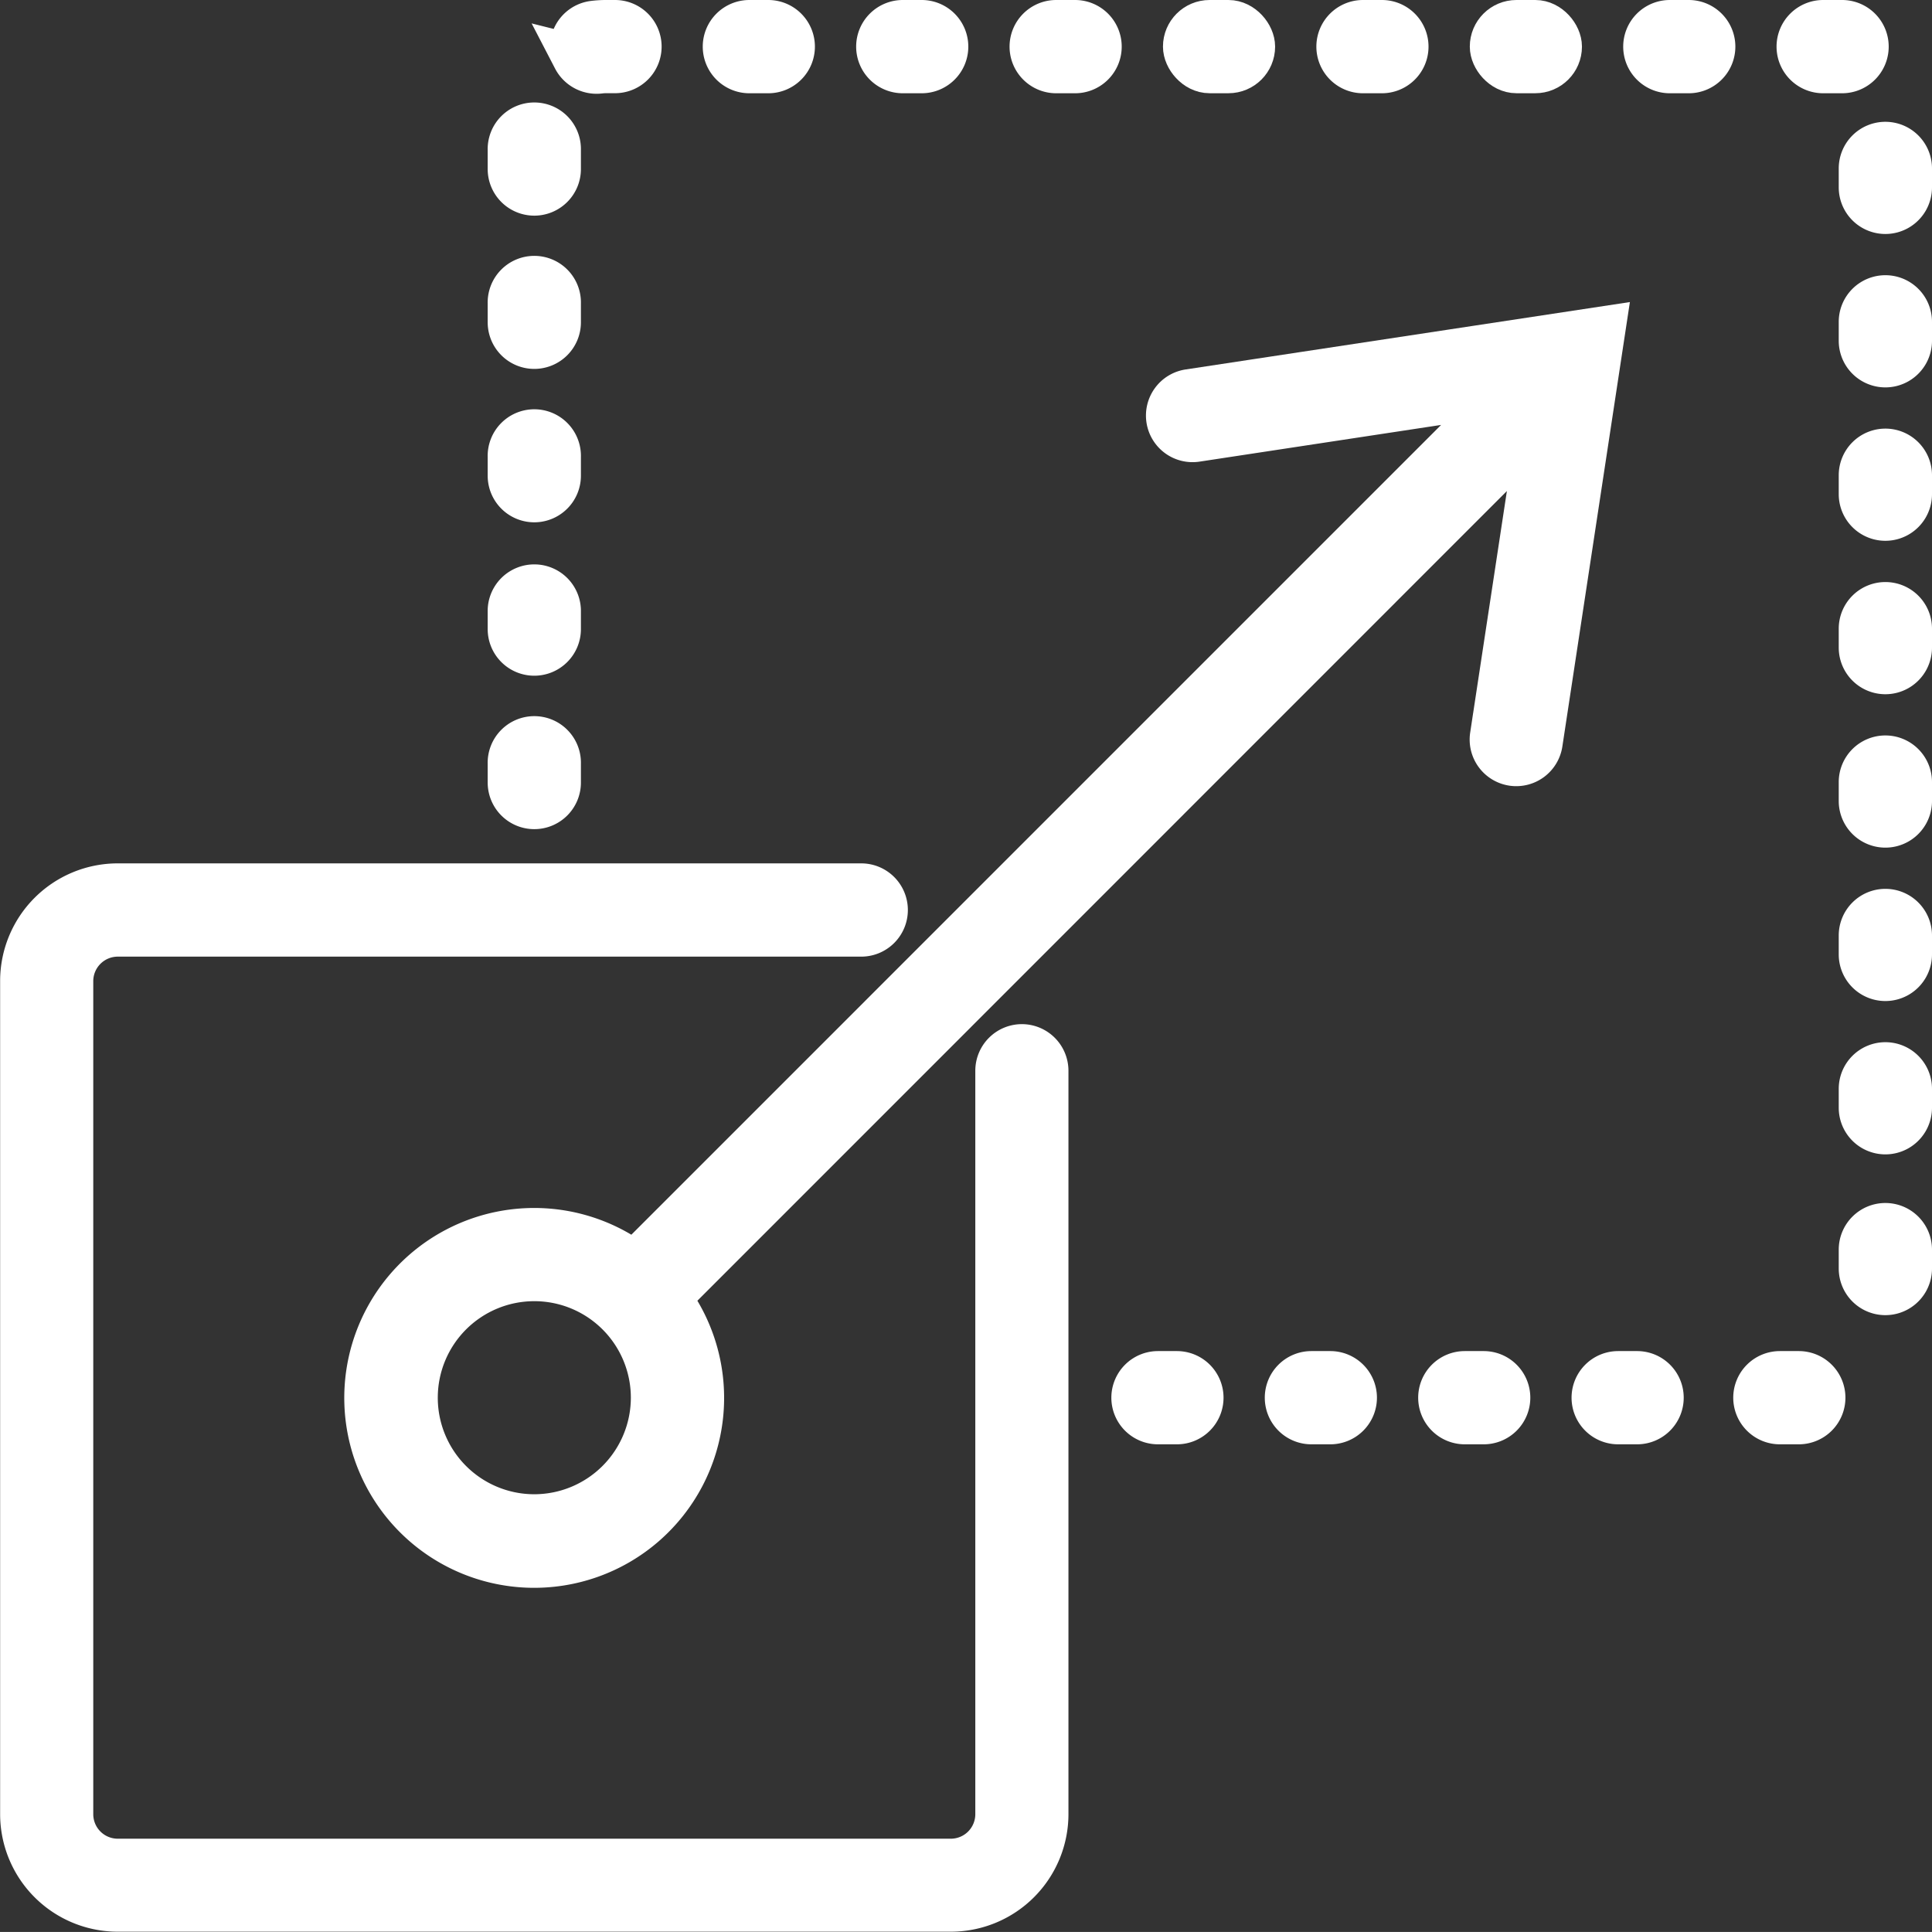
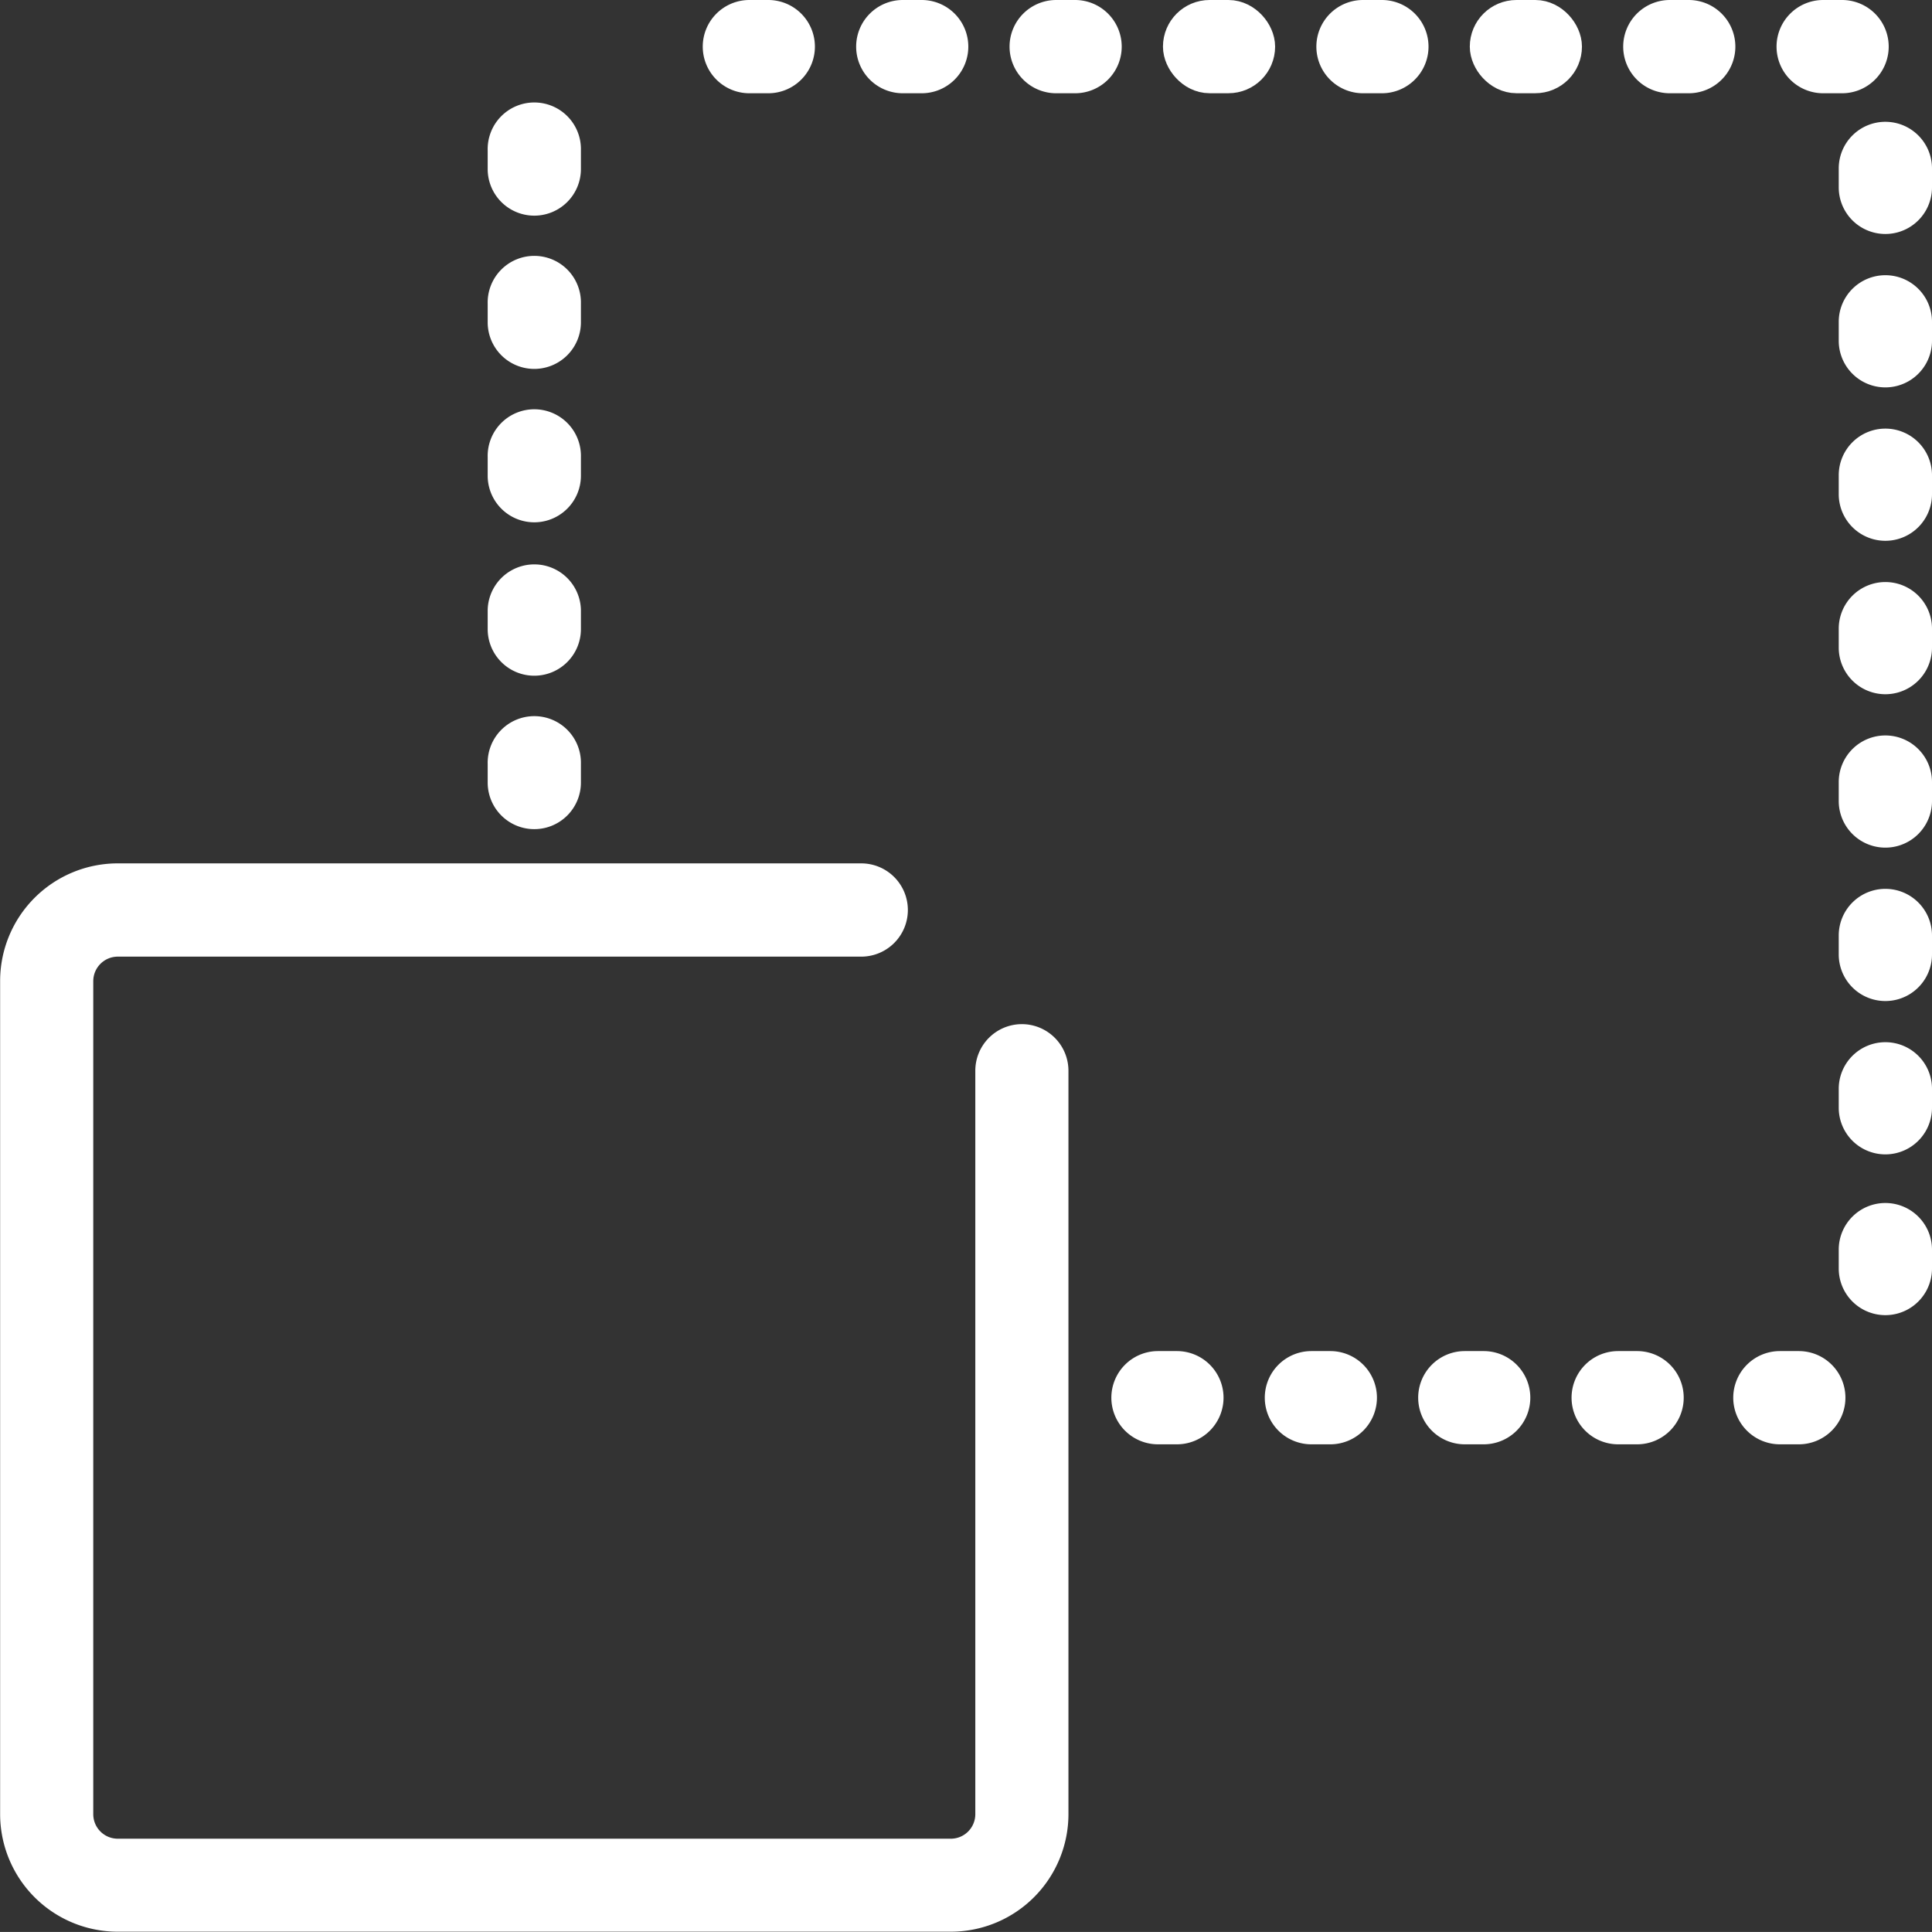
<svg xmlns="http://www.w3.org/2000/svg" height="63.222" viewBox="0 0 63.223 63.222" width="63.223">
  <rect x="0" y="0" width="63.223" height="63.222" fill="#333333" stroke="none" />
  <g fill="#fff" stroke="#fff" stroke-width="1.5">
    <path d="m436.279 1870.428a.776.776 0 0 0 -.776.775v24.329a1.552 1.552 0 0 1 -1.552 1.552h-27.26a1.552 1.552 0 0 1 -1.552-1.552v-27.26a1.553 1.553 0 0 1 1.552-1.553h24.329a.776.776 0 0 0 .776-.776.776.776 0 0 0 -.776-.776h-24.329a3.1 3.1 0 0 0 -3.1 3.1v27.26a3.1 3.1 0 0 0 3.1 3.1h27.26a3.1 3.1 0 0 0 3.1-3.1v-24.327a.776.776 0 0 0 -.772-.772z" transform="translate(-402.837 -1836.164)" />
    <path d="m3065.32 2690.668h-.619a.775.775 0 0 0 -.775.776.775.775 0 0 0 .775.775h.619a.775.775 0 0 0 .776-.775.775.775 0 0 0 -.776-.776z" transform="translate(-3011.748 -2645.705)" />
    <path d="m3338.987 2690.668h-.619a.776.776 0 0 0 -.776.776.776.776 0 0 0 .776.775h.619a.776.776 0 0 0 .776-.775.776.776 0 0 0 -.776-.776z" transform="translate(-3280.123 -2645.705)" />
    <path d="m2805.634 2690.668h-.619a.775.775 0 0 0 -.775.776.775.775 0 0 0 .775.775h.619a.775.775 0 0 0 .775-.775.775.775 0 0 0 -.775-.776z" transform="translate(-2757.081 -2645.705)" />
    <path d="m2545.947 2690.668h-.619a.775.775 0 0 0 -.775.776.775.775 0 0 0 .775.775h.619a.776.776 0 0 0 .776-.775.776.776 0 0 0 -.776-.776z" transform="translate(-2502.414 -2645.705)" />
    <path d="m2286.26 2690.668h-.619a.776.776 0 0 0 -.776.776.776.776 0 0 0 .776.775h.619a.775.775 0 0 0 .776-.775.776.776 0 0 0 -.776-.776z" transform="translate(-2247.747 -2645.705)" />
    <path d="m1229.861 1619.443a.775.775 0 0 0 .776-.775v-.619a.776.776 0 1 0 -1.551 0v.619a.775.775 0 0 0 .775.775z" transform="translate(-1212.377 -1593.06)" />
    <path d="m1229.861 1359.756a.776.776 0 0 0 .776-.776v-.619a.776.776 0 0 0 -1.551 0v.619a.775.775 0 0 0 .775.776z" transform="translate(-1212.377 -1338.394)" />
    <path d="m1229.861 1100.069a.776.776 0 0 0 .776-.776v-.619a.776.776 0 1 0 -1.551 0v.619a.775.775 0 0 0 .775.776z" transform="translate(-1212.377 -1083.727)" />
    <path d="m1229.861 840.382a.776.776 0 0 0 .776-.776v-.619a.776.776 0 1 0 -1.551 0v.619a.775.775 0 0 0 .775.776z" transform="translate(-1212.377 -829.06)" />
    <path d="m1229.861 580.7a.776.776 0 0 0 .776-.776v-.624a.776.776 0 1 0 -1.551 0v.619a.775.775 0 0 0 .775.781z" transform="translate(-1212.377 -574.393)" />
-     <path d="m1334.433 404.734a.783.783 0 0 0 .8.415 1.613 1.613 0 0 1 .187-.012h.31a.775.775 0 0 0 .775-.775.775.775 0 0 0 -.775-.775h-.312a3.187 3.187 0 0 0 -.393.026.775.775 0 0 0 -.588 1.122z" transform="translate(-1315.604 -402.837)" />
    <path d="m.776 0h.619a.776.776 0 0 1 .775.776.776.776 0 0 1 -.776.776h-.618a.776.776 0 0 1 -.776-.776.776.776 0 0 1 .776-.776z" transform="translate(23.747 .75)" />
    <path d="m.776 0h.619a.776.776 0 0 1 .775.776.776.776 0 0 1 -.776.776h-.618a.776.776 0 0 1 -.776-.776.776.776 0 0 1 .776-.776z" transform="translate(28.767 .75)" />
    <path d="m.776 0h.619a.776.776 0 0 1 .775.776.776.776 0 0 1 -.776.776h-.618a.776.776 0 0 1 -.776-.776.776.776 0 0 1 .776-.776z" transform="translate(33.787 .75)" />
    <rect height="1.551" rx=".776" width="2.17" x="38.807" y=".75" />
    <path d="m.776 0h.619a.776.776 0 0 1 .775.776.776.776 0 0 1 -.776.776h-.618a.776.776 0 0 1 -.776-.776.776.776 0 0 1 .776-.776z" transform="translate(43.827 .75)" />
    <rect height="1.551" rx=".776" width="2.17" x="48.848" y=".75" />
    <path d="m.776 0h.619a.776.776 0 0 1 .775.776.776.776 0 0 1 -.776.776h-.618a.776.776 0 0 1 -.776-.776.776.776 0 0 1 .776-.776z" transform="translate(53.868 .75)" />
    <path d="m.776 0h.619a.776.776 0 0 1 .775.776.776.776 0 0 1 -.776.776h-.618a.776.776 0 0 1 -.776-.776.776.776 0 0 1 .776-.776z" transform="translate(58.886 .75)" />
    <path d="m3516.942 609.779a.776.776 0 0 0 -.776.776v.619a.776.776 0 0 0 1.552 0v-.619a.776.776 0 0 0 -.776-.776z" transform="translate(-3455.245 -605.043)" />
    <path d="m3516.942 869.466a.776.776 0 0 0 -.776.776v.619a.776.776 0 0 0 1.552 0v-.619a.775.775 0 0 0 -.776-.776z" transform="translate(-3455.245 -859.71)" />
    <path d="m3516.942 1129.153a.776.776 0 0 0 -.776.776v.619a.776.776 0 0 0 1.552 0v-.619a.776.776 0 0 0 -.776-.776z" transform="translate(-3455.245 -1114.377)" />
    <path d="m3516.942 1388.841a.776.776 0 0 0 -.776.776v.619a.776.776 0 0 0 1.552 0v-.619a.775.775 0 0 0 -.776-.776z" transform="translate(-3455.245 -1369.044)" />
    <path d="m3516.942 1648.528a.776.776 0 0 0 -.776.776v.619a.776.776 0 0 0 1.552 0v-.619a.776.776 0 0 0 -.776-.776z" transform="translate(-3455.245 -1623.711)" />
    <path d="m3516.942 1908.215a.776.776 0 0 0 -.776.776v.619a.776.776 0 0 0 1.552 0v-.619a.776.776 0 0 0 -.776-.776z" transform="translate(-3455.245 -1878.378)" />
    <path d="m3516.942 2167.9a.776.776 0 0 0 -.776.776v.619a.776.776 0 0 0 1.552 0v-.619a.775.775 0 0 0 -.776-.776z" transform="translate(-3455.245 -2133.045)" />
    <path d="m3516.942 2440.015a.776.776 0 0 0 -.776.775v.619a.776.776 0 0 0 1.552 0v-.619a.776.776 0 0 0 -.776-.775z" transform="translate(-3455.245 -2399.898)" />
-     <path d="m1013.613 924.209a.776.776 0 0 0 -.65.883.775.775 0 0 0 .883.65l10.162-1.544-28.548 28.549a5.465 5.465 0 1 0 1.1 1.1l28.54-28.547-1.544 10.162a.776.776 0 0 0 .65.883.776.776 0 0 0 .883-.65l2.057-13.539zm-21.425 36.816a3.909 3.909 0 1 1 3.91-3.91 3.914 3.914 0 0 1 -3.91 3.91z" transform="translate(-974.704 -911.377)" />
  </g>
</svg>